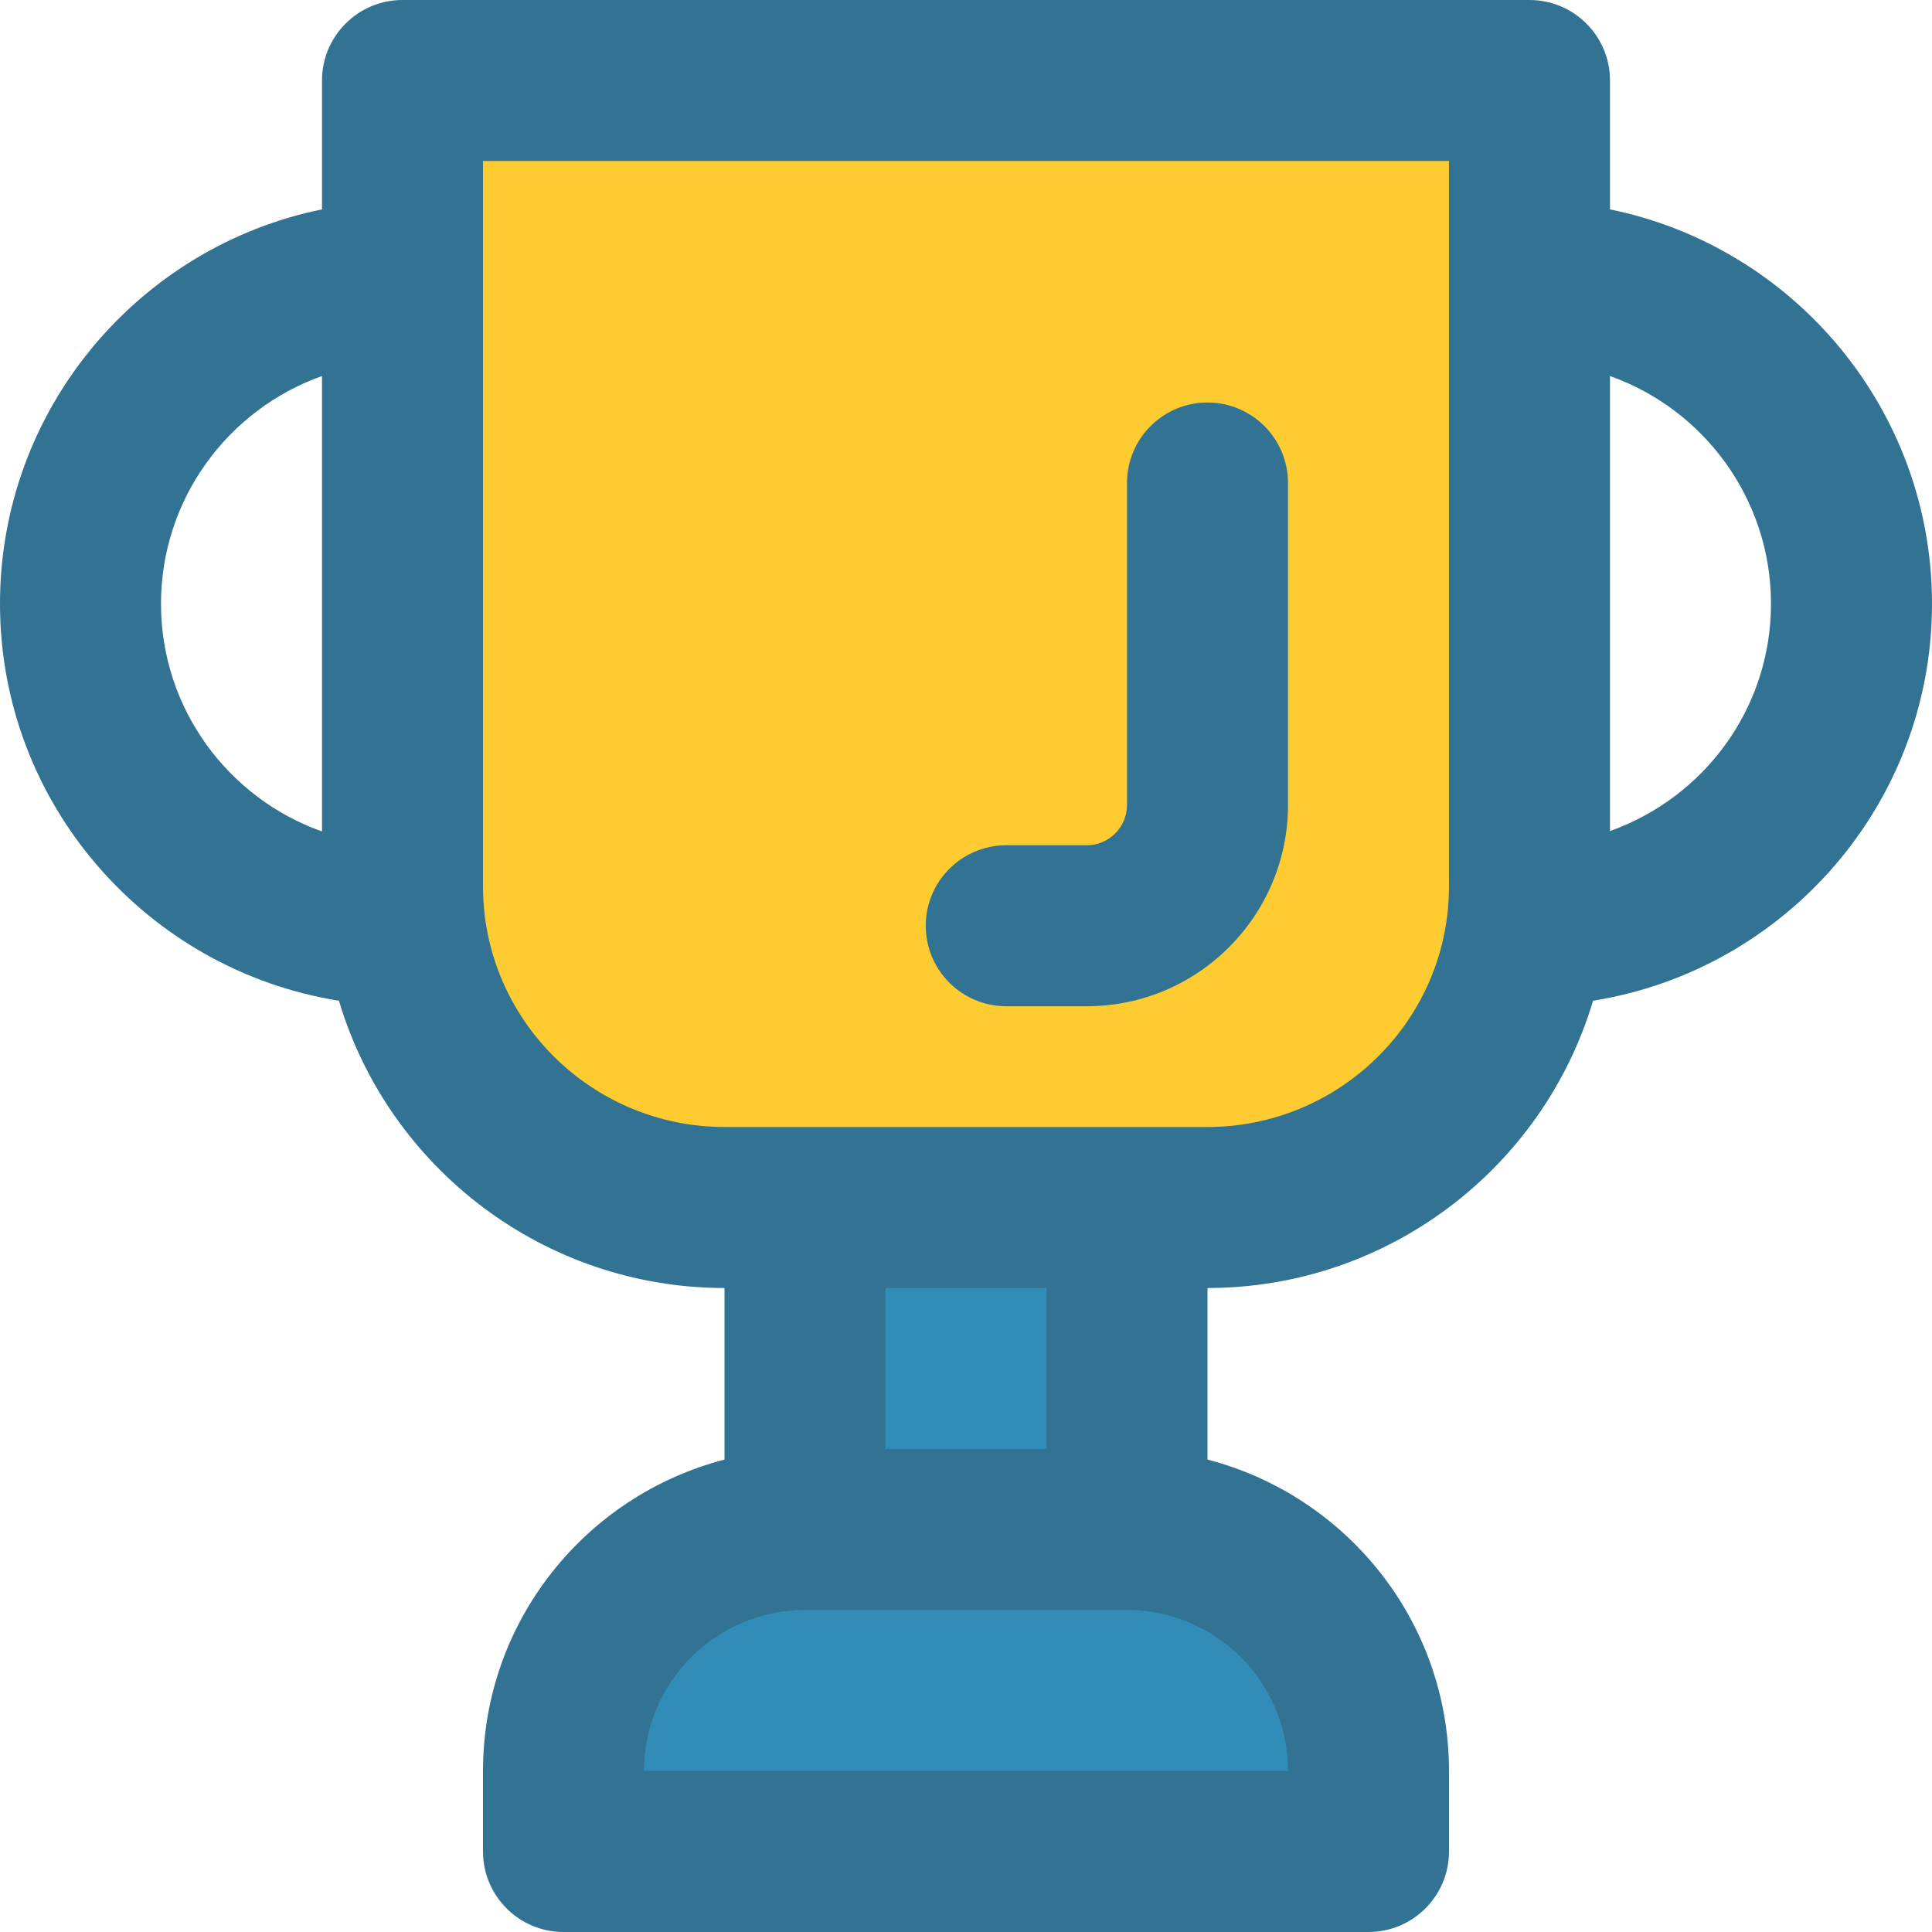
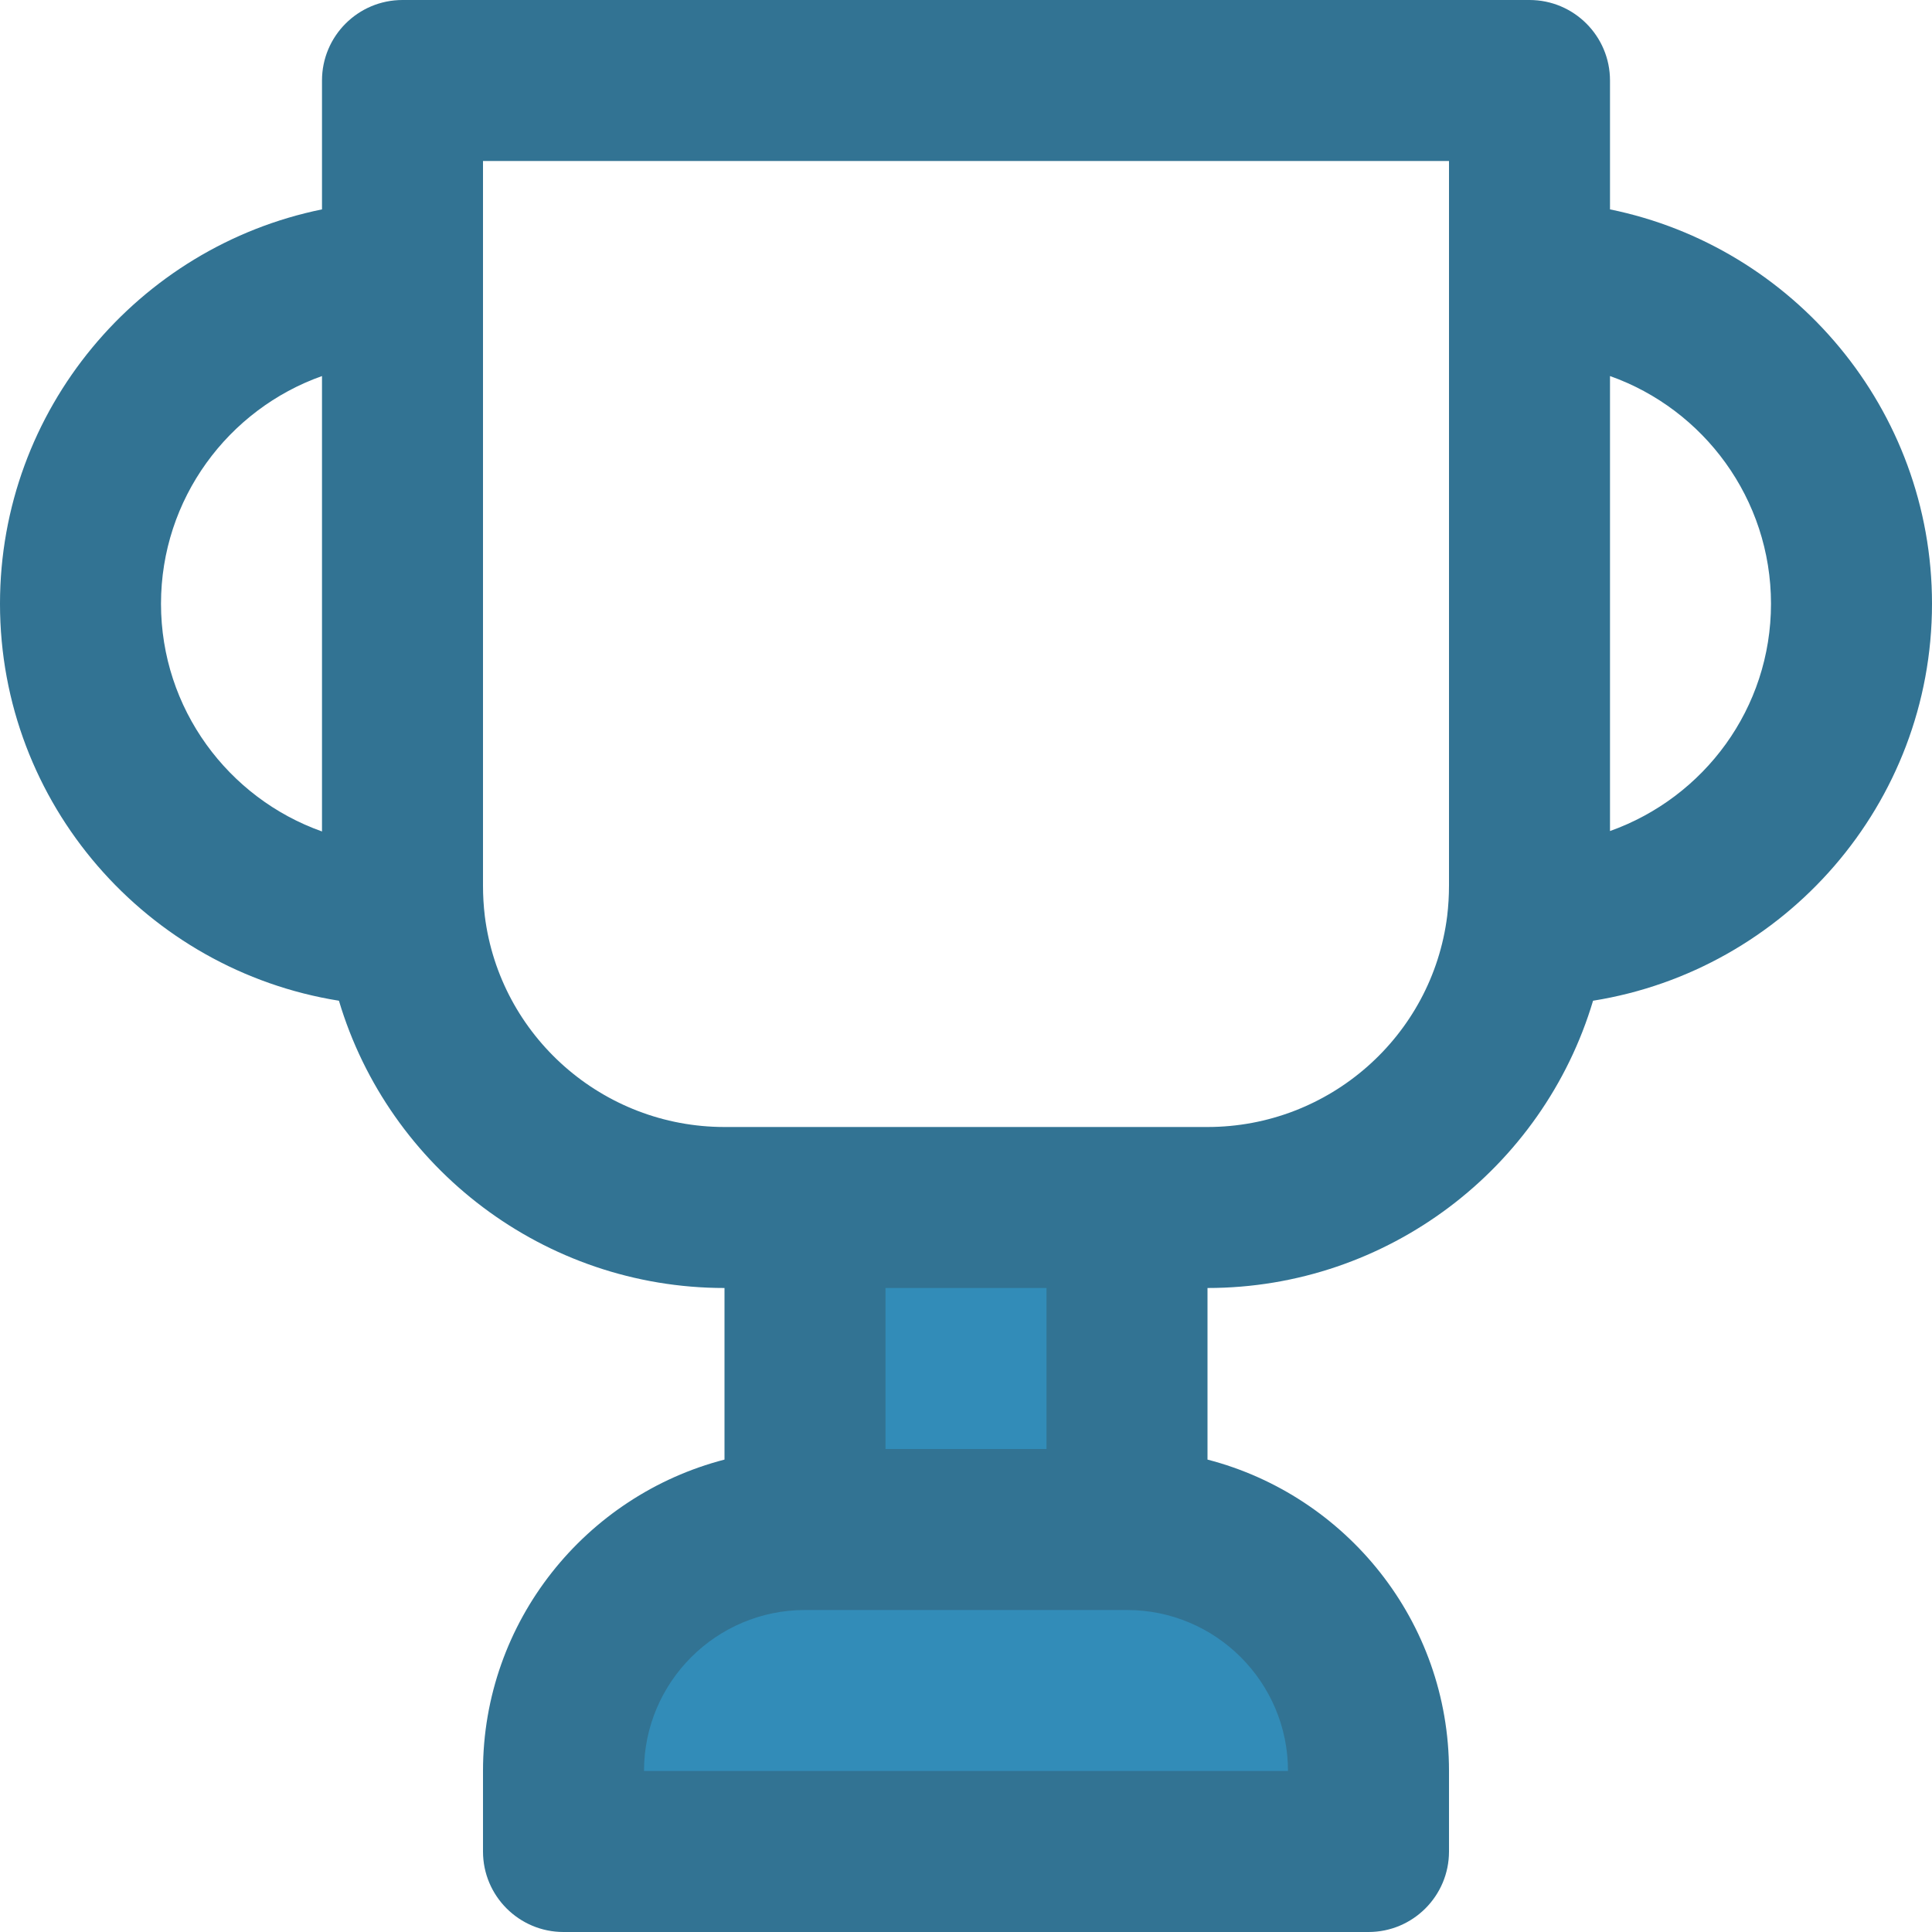
<svg xmlns="http://www.w3.org/2000/svg" height="512px" viewBox="0 0 384 384" width="512px" class="">
  <g>
-     <path d="m304 56v120c0 2.719-.16 5.359-.48 8-3.918 31.602-30.879 56-63.52 56h-96c-32.641 0-59.602-24.398-63.52-56-.32-2.641-.48-5.281-.48-8v-160h224zm0 0" fill="#ff7043" data-original="#FF7043" class="" style="fill:#FECB30" data-old_color="#ff7043" />
    <path d="m272 352v16h-160v-16c0-26.48 21.52-48 48-48h64c26.48 0 48 21.52 48 48zm0 0" fill="#4dd0e1" data-original="#4DD0E1" class="" style="fill:#328CB8" data-old_color="#4dd0e1" />
    <path d="m160 240h64v64h-64zm0 0" fill="#ff8a65" data-original="#FF8A65" class="active-path" style="fill:#328CB8" data-old_color="#ff8a65" />
    <g fill="#012e52">
      <path d="m320 41.617v-25.617c0-8.832-7.168-16-16-16h-224c-8.832 0-16 7.168-16 16v25.617c-36.473 7.43-64 39.758-64 78.383 0 39.801 29.258 72.816 67.367 78.902 9.93 33.305 40.816 57.098 76.633 57.098v34.105c-27.559 7.133-48 32.133-48 61.895v16c0 8.832 7.168 16 16 16h160c8.832 0 16-7.168 16-16v-16c0-29.754-20.441-54.762-48-61.895v-34.105c35.816 0 66.703-23.793 76.633-57.098 38.109-6.086 67.367-39.102 67.367-78.902 0-38.633-27.527-70.953-64-78.383zm-256 123.641c-18.625-6.602-32-24.402-32-45.258s13.375-38.656 32-45.258zm192 186.742h-128c0-17.648 14.352-32 32-32h64c17.648 0 32 14.352 32 32zm-48-64h-32v-32h32zm32-64h-96c-24.184 0-44.648-18.031-47.641-41.938-.238-2-.359-4-.359-6.062v-144h192v144c0 2.062-.121 4.062-.359 6.062-2.992 23.906-23.457 41.938-47.641 41.938zm80-58.824v-90.434c18.625 6.602 32 24.402 32 45.258 0 20.777-13.266 38.504-32 45.176zm0 0" data-original="#012E52" class="" style="fill:#327393" data-old_color="#012E52" />
-       <path d="m240 80c-8.832 0-16 7.168-16 16v64c0 4.414-3.586 8-8 8h-16c-8.832 0-16 7.168-16 16s7.168 16 16 16h16c22.055 0 40-17.945 40-40v-64c0-8.832-7.168-16-16-16zm0 0" data-original="#012E52" class="" style="fill:#327393" data-old_color="#012E52" />
    </g>
  </g>
</svg>